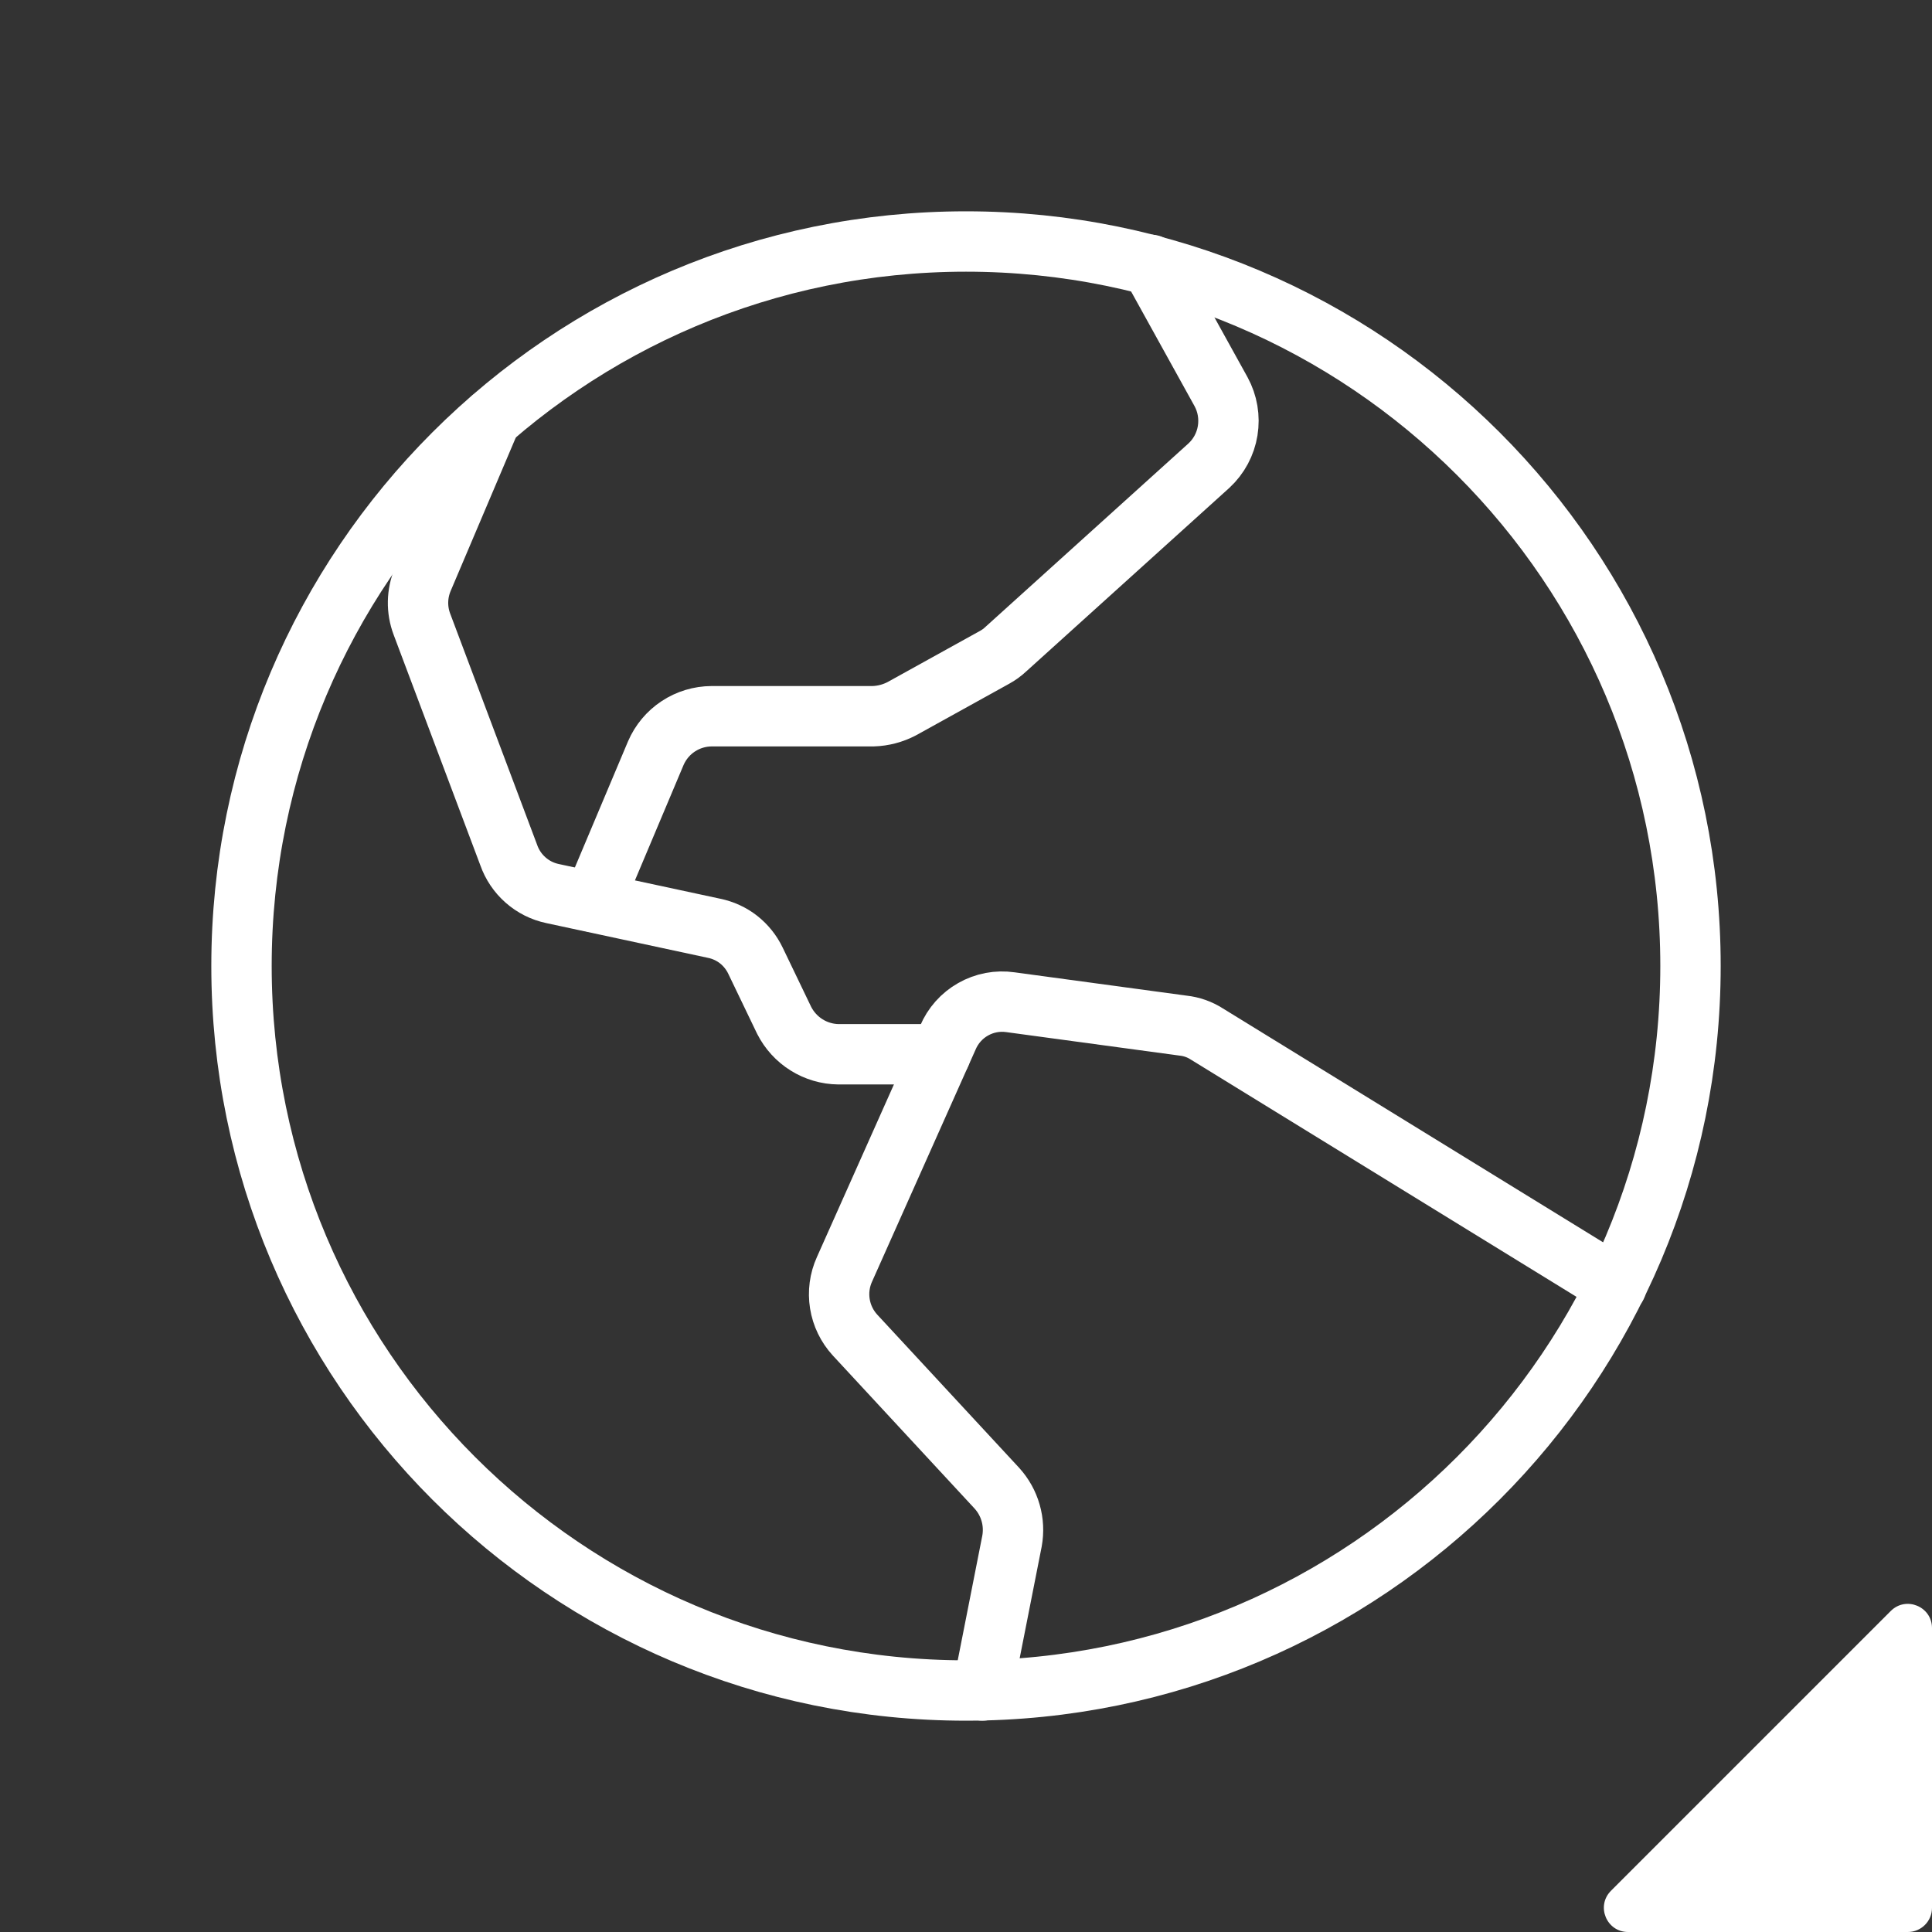
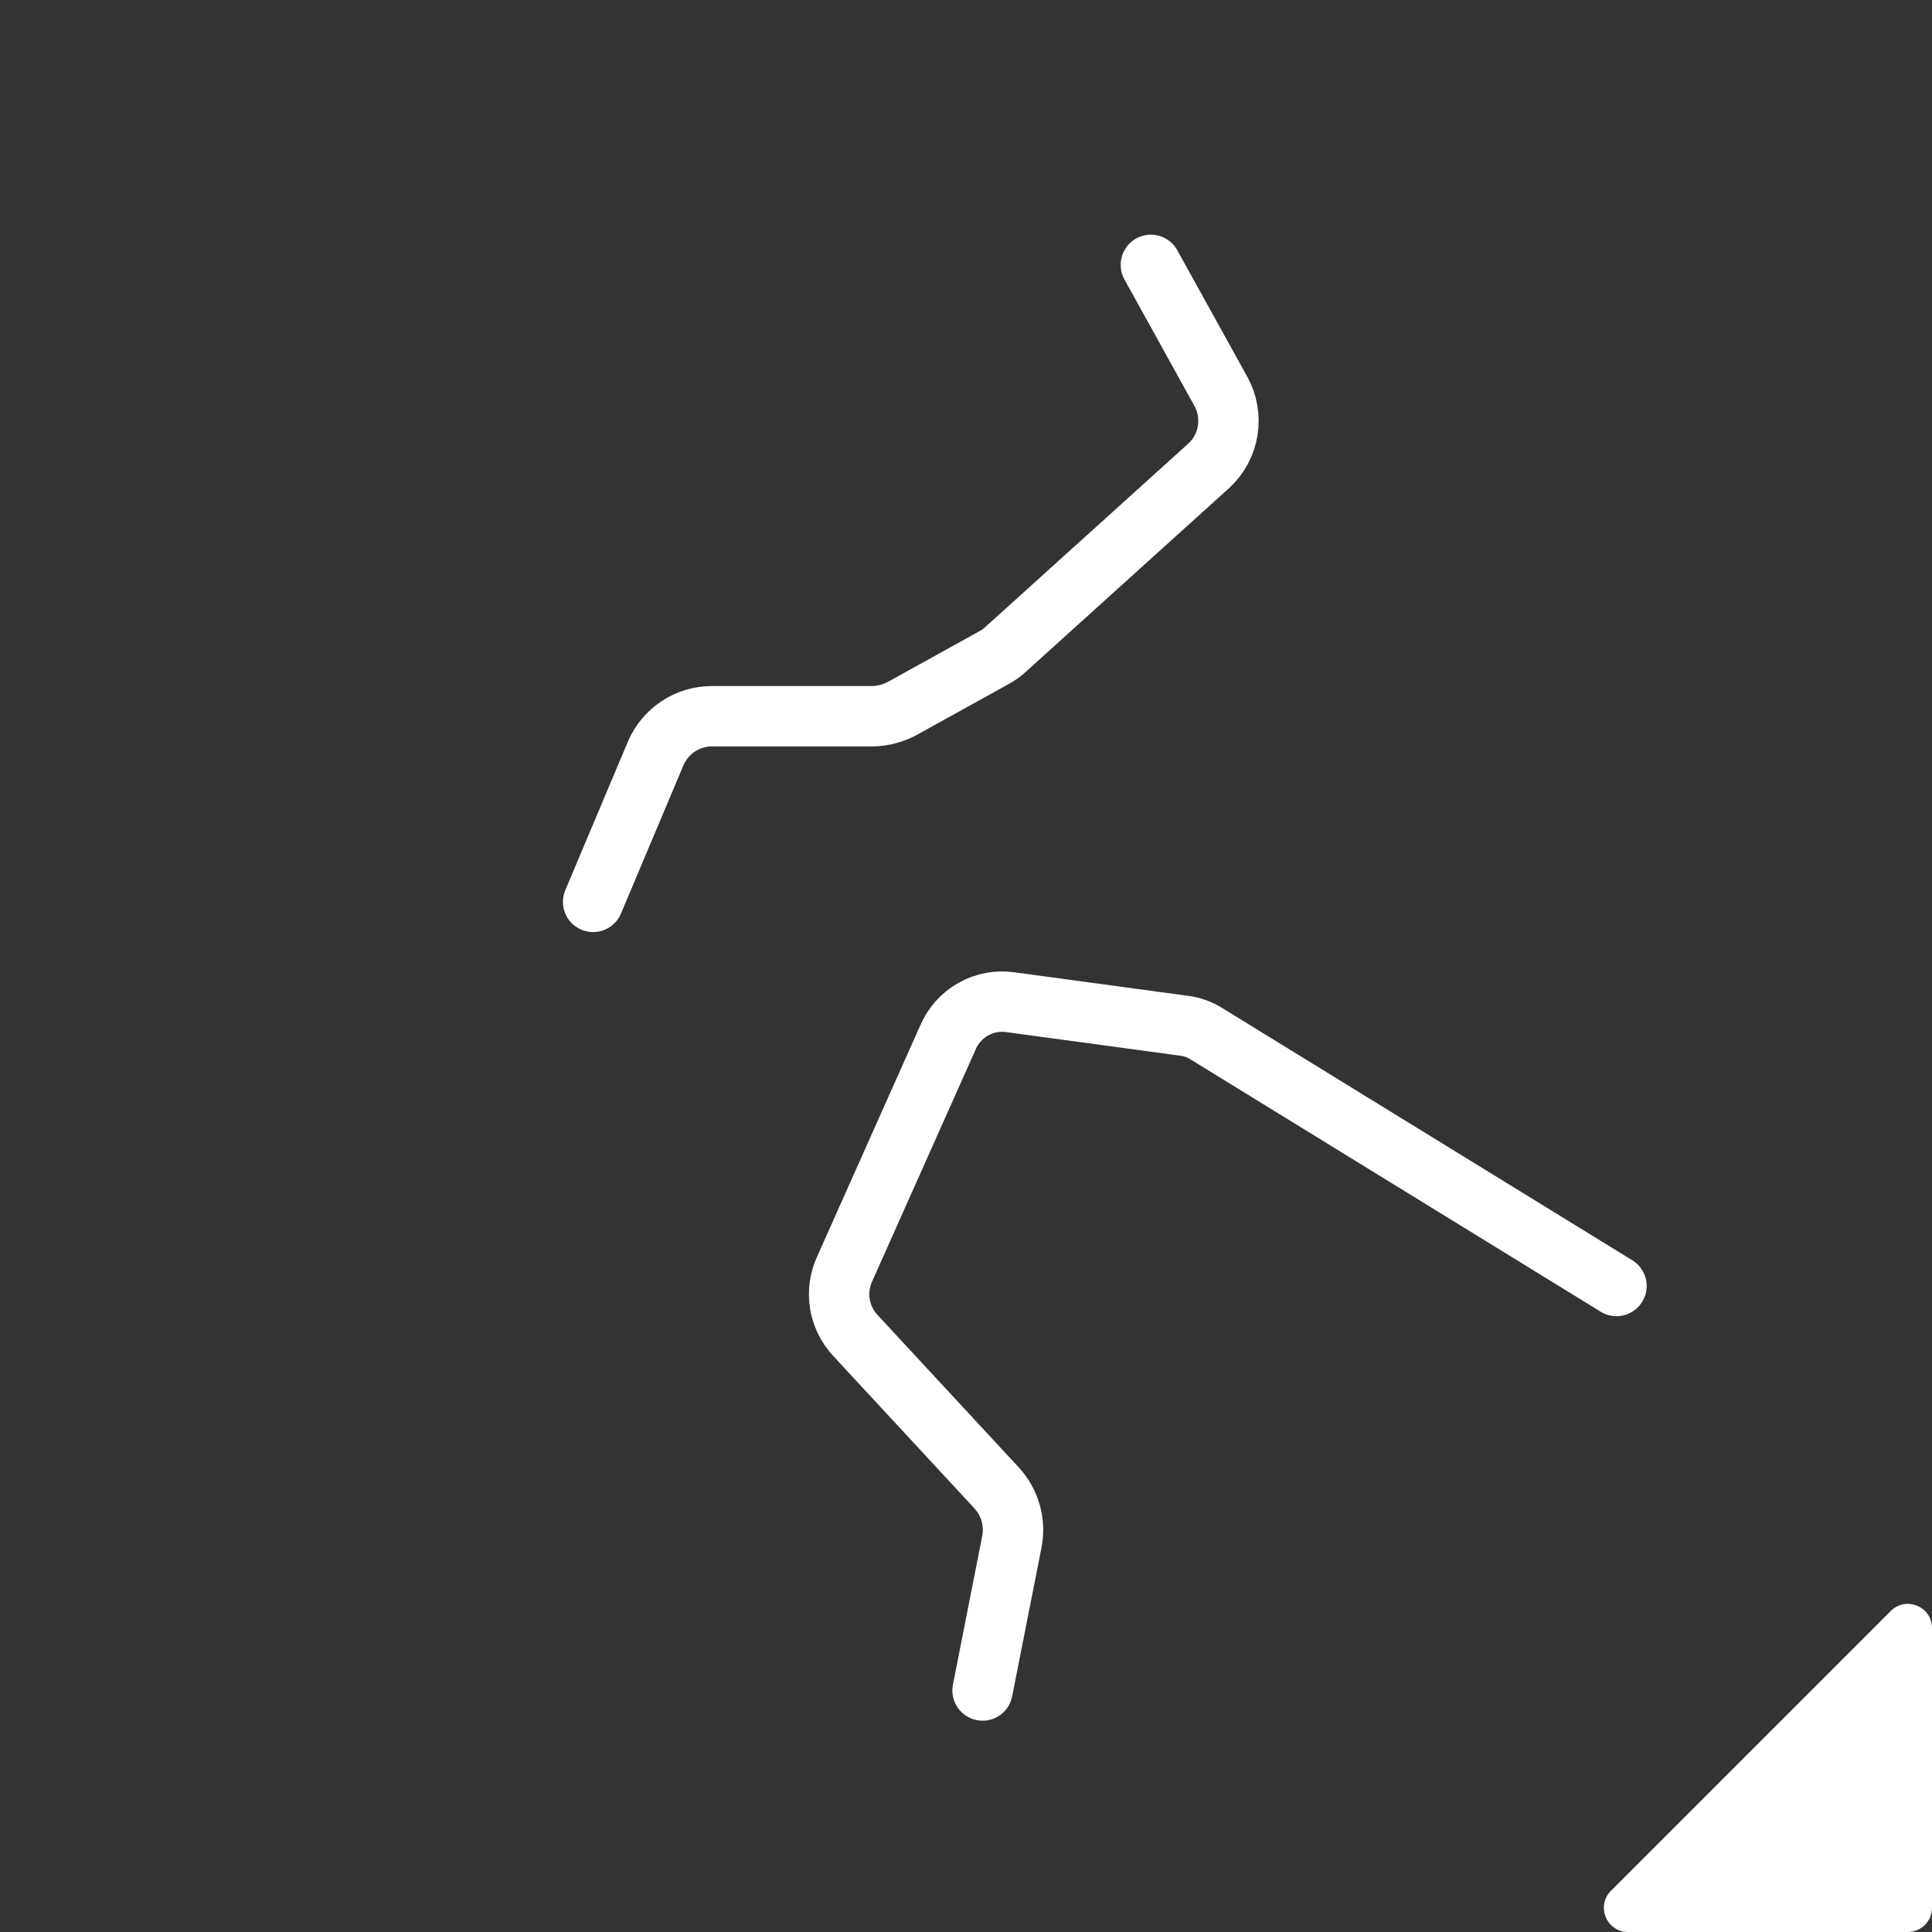
<svg xmlns="http://www.w3.org/2000/svg" width="32" height="32" viewBox="0 0 32 32" fill="none">
  <rect x="0" y="0" width="32" height="32" fill="#333333" stroke="none" />
-   <path d="M16 28C22.627 28 28 22.627 28 16C28 9.373 22.627 4 16 4C9.373 4 4 9.373 4 16C4 22.627 9.373 28 16 28Z" stroke="white" style="stroke:white;stroke-opacity:1;" stroke-linecap="round" stroke-linejoin="round" />
  <path d="M26.774 21.3L19.987 17.125C19.87 17.05 19.737 17.003 19.599 16.988L16.737 16.6C16.523 16.569 16.306 16.61 16.118 16.717C15.93 16.823 15.783 16.989 15.699 17.188L13.987 21.025C13.906 21.203 13.88 21.402 13.911 21.595C13.942 21.788 14.029 21.968 14.162 22.113L16.512 24.65C16.618 24.767 16.696 24.906 16.739 25.058C16.783 25.21 16.79 25.37 16.762 25.525L16.274 28" stroke="white" style="stroke:white;stroke-opacity:1;" stroke-linecap="round" stroke-linejoin="round" />
-   <path d="M8.126 6.95L7.001 9.6C6.903 9.835 6.898 10.099 6.988 10.338L8.426 14.162C8.482 14.322 8.578 14.464 8.705 14.576C8.832 14.688 8.985 14.765 9.151 14.8L11.826 15.375C11.974 15.405 12.114 15.469 12.233 15.562C12.352 15.656 12.448 15.776 12.513 15.912L12.988 16.9C13.073 17.067 13.201 17.208 13.36 17.307C13.518 17.406 13.701 17.46 13.888 17.462H15.576" stroke="white" style="stroke:white;stroke-opacity:1;" stroke-linecap="round" stroke-linejoin="round" />
  <path d="M19.062 4.387L20.224 6.487C20.332 6.685 20.37 6.912 20.334 7.134C20.298 7.356 20.189 7.559 20.024 7.712L16.662 10.75C16.605 10.804 16.542 10.85 16.474 10.887L14.937 11.738C14.79 11.815 14.628 11.858 14.462 11.863H11.787C11.59 11.864 11.397 11.922 11.233 12.031C11.069 12.139 10.94 12.294 10.862 12.475L9.824 14.938" stroke="white" style="stroke:white;stroke-opacity:1;" stroke-linecap="round" stroke-linejoin="round" />
  <path d="M29 29L31.317 26.683C31.569 26.431 32 26.609 32 26.966V31.6C32 31.821 31.821 32 31.6 32H26.966C26.609 32 26.431 31.569 26.683 31.317L29 29Z" fill="white" style="fill:white;fill-opacity:1;" />
</svg>